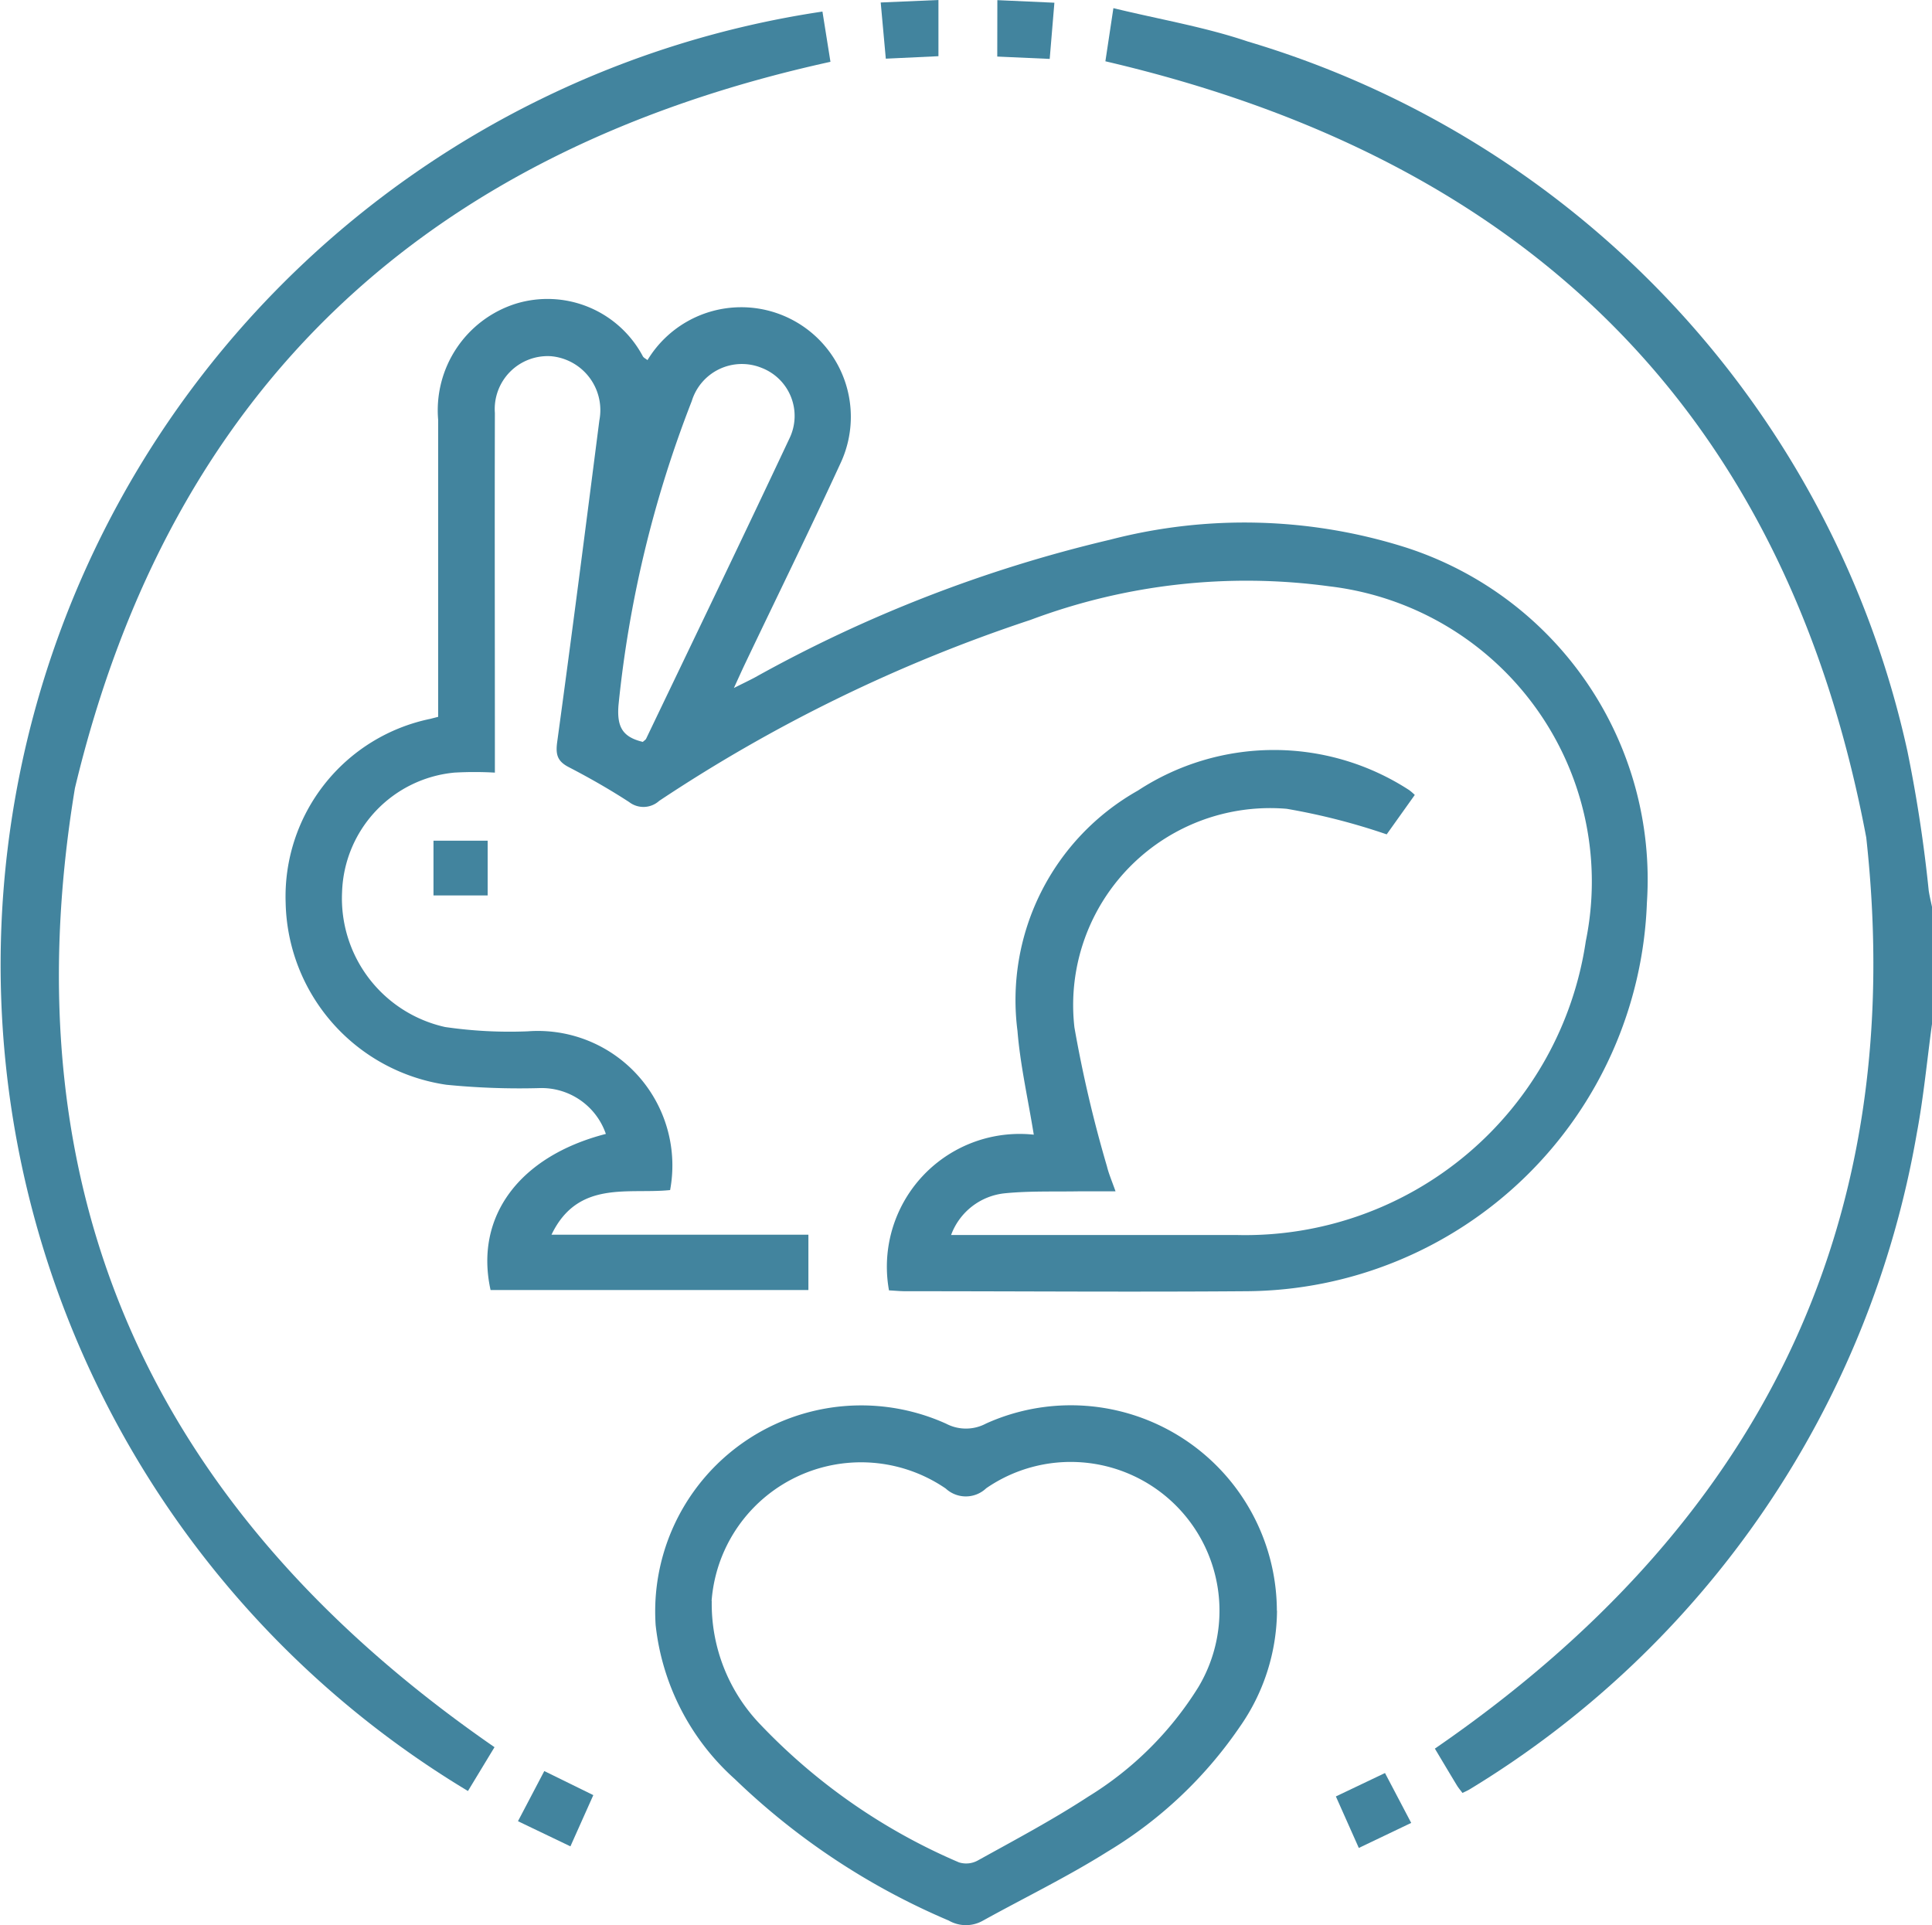
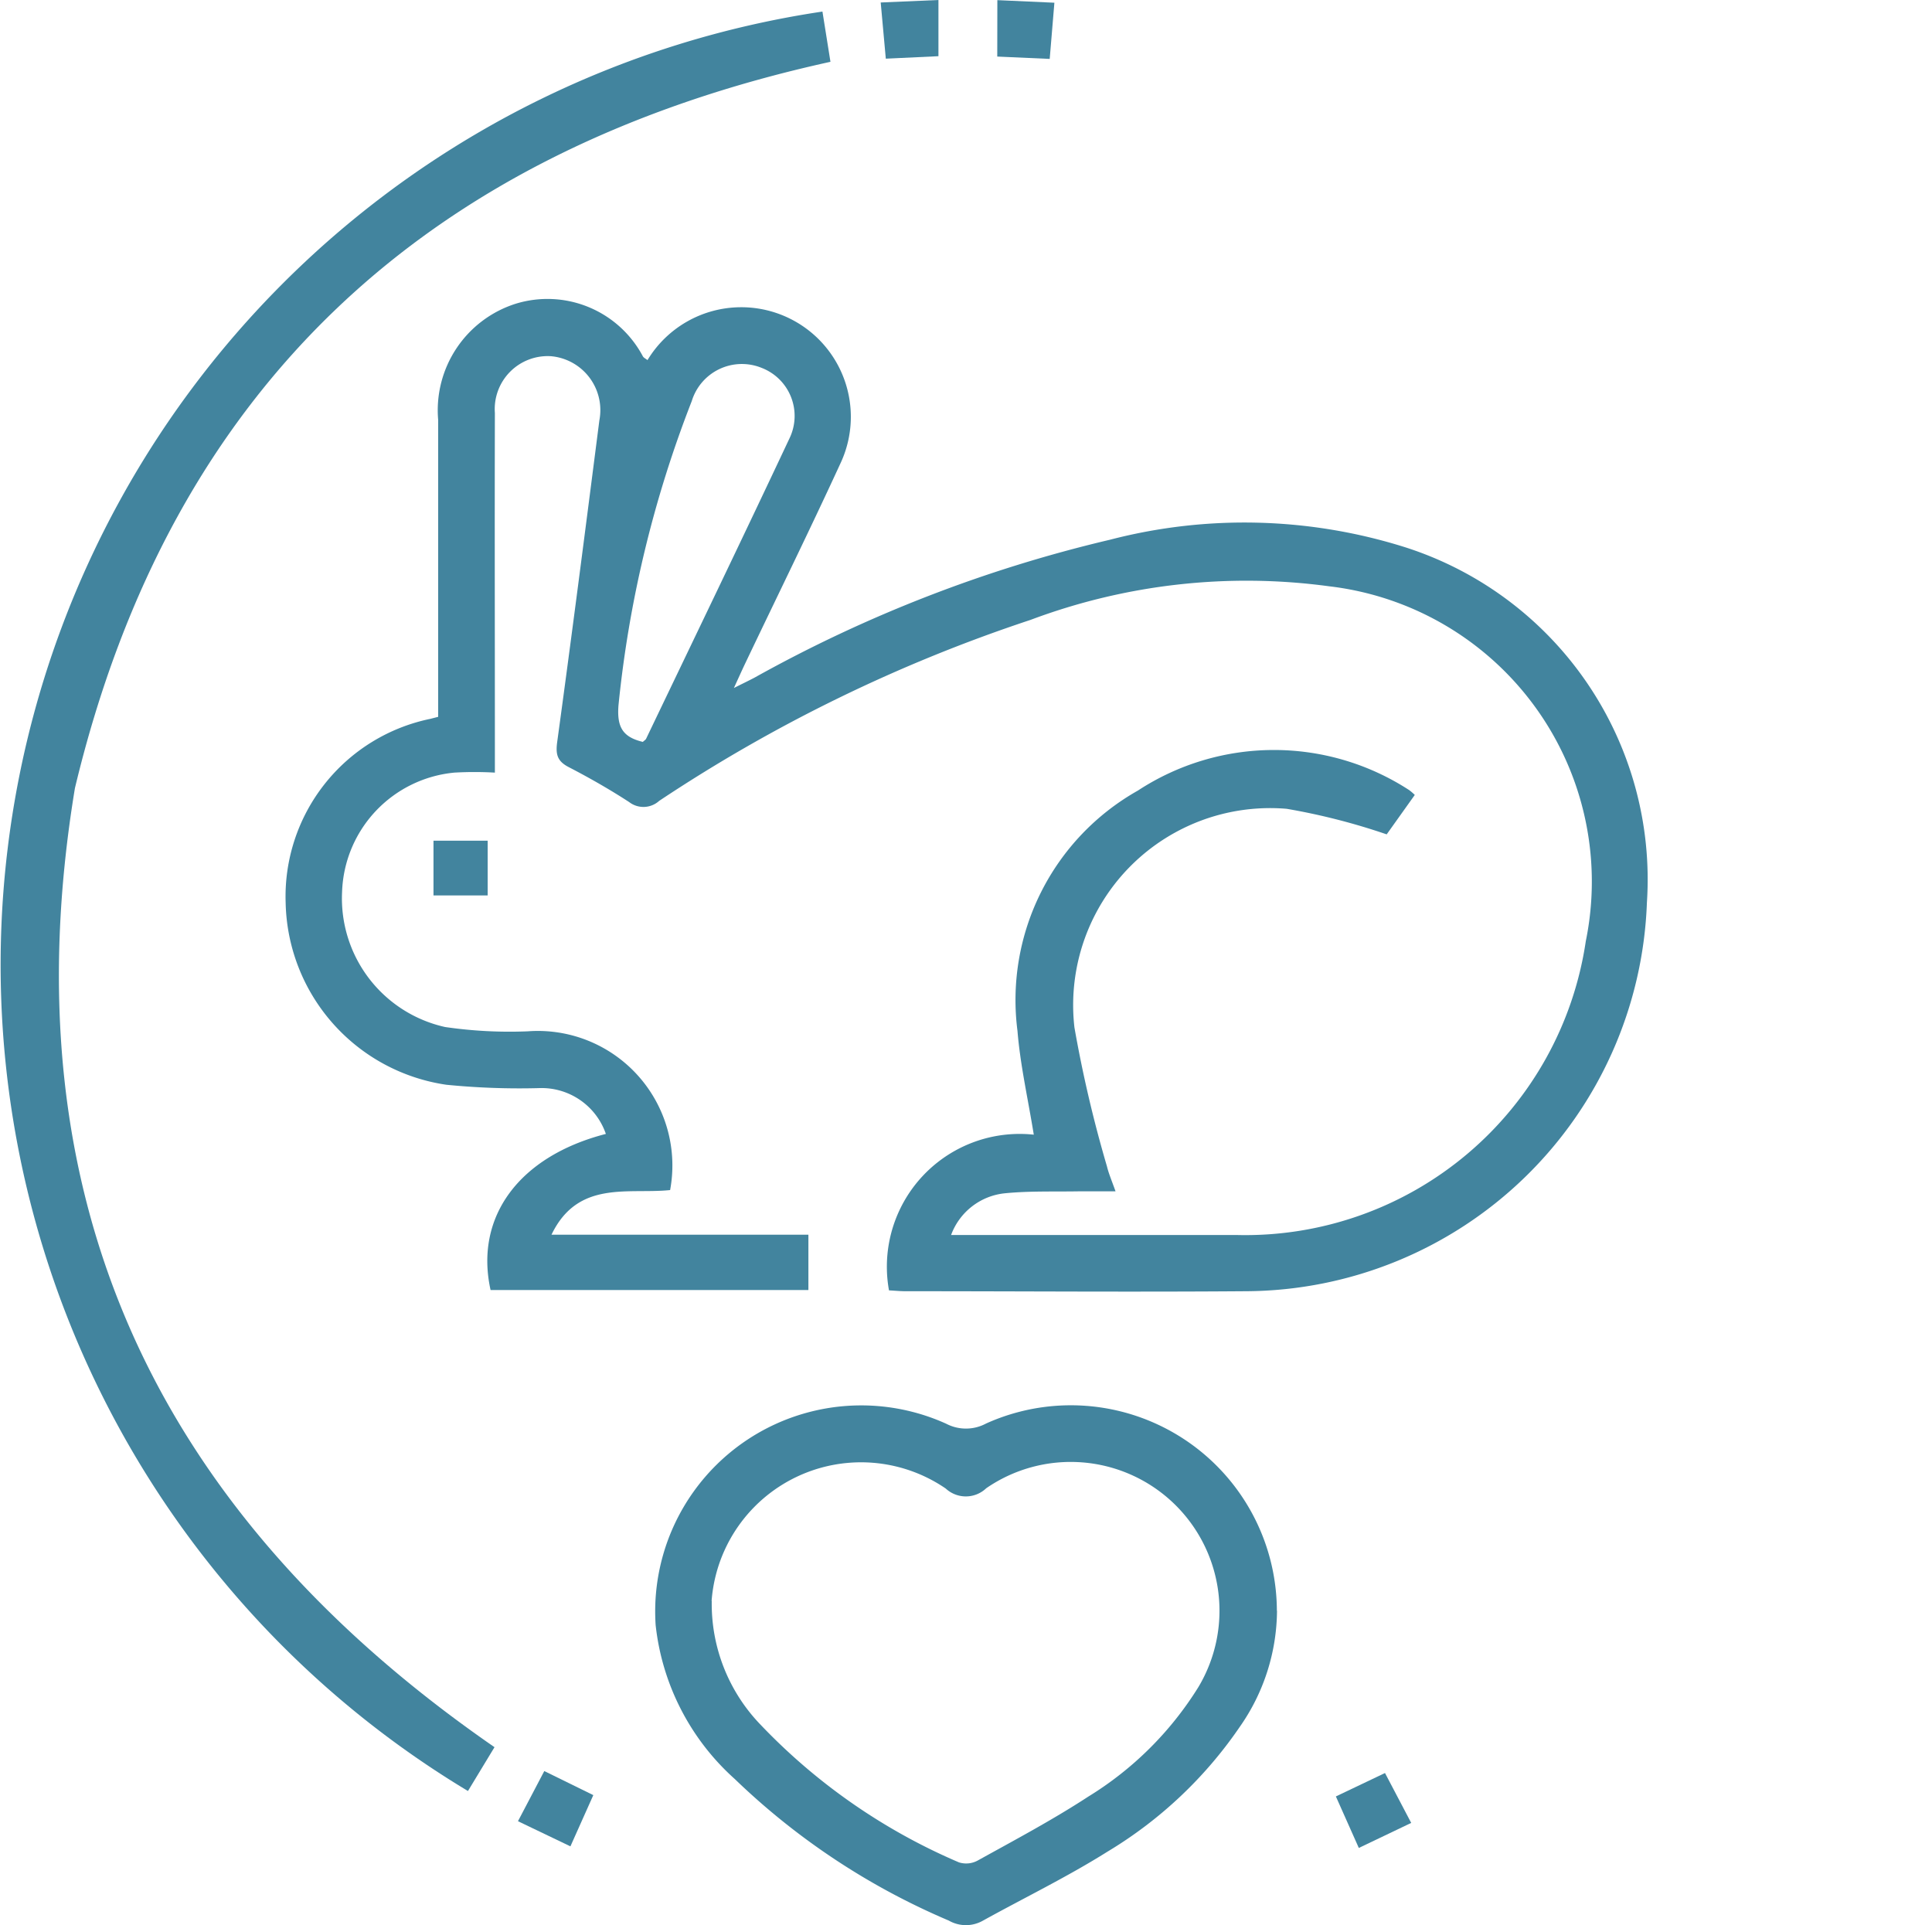
<svg xmlns="http://www.w3.org/2000/svg" width="41.257" height="41.114" viewBox="0 0 41.257 41.114">
  <defs>
    <clipPath id="a">
      <rect width="41.257" height="41.114" fill="#42849e" />
    </clipPath>
  </defs>
  <g clip-path="url(#a)">
-     <path d="M236.946,23.337c-.107.781-.18,1.568-.326,2.342a20.461,20.461,0,0,1-9.545,14c-.045.028-.095.048-.155.079-.042-.056-.085-.106-.119-.161-.166-.274-.329-.549-.471-.786,6.858-4.718,10.131-11.091,9.212-19.456-1.72-9.123-7.269-14.485-16.248-16.577l.171-1.135c.978.239,1.943.4,2.862.71A20.369,20.369,0,0,1,236.421,17.51a30.031,30.031,0,0,1,.455,2.979c.018.118.047.234.071.35Z" transform="translate(-195.689 -1.469)" fill="#42849e" />
    <path d="M61.087,69.479a7.628,7.628,0,0,0-.858,0,2.648,2.648,0,0,0-2.4,2.548,2.814,2.814,0,0,0,2.2,2.885,9.549,9.549,0,0,0,1.763.092,2.873,2.873,0,0,1,3.042,3.39c-.893.093-1.968-.223-2.533.953h5.486v1.182H61c-.346-1.565.611-2.858,2.462-3.334a1.452,1.452,0,0,0-1.44-.978,15.816,15.816,0,0,1-1.967-.072,4.012,4.012,0,0,1-3.431-3.885,3.874,3.874,0,0,1,3.09-3.929l.167-.043v-.417q0-2.961,0-5.922a2.387,2.387,0,0,1,1.653-2.482,2.306,2.306,0,0,1,2.717,1.12c.016.032.059.051.1.083a2.34,2.34,0,0,1,4.115,2.217c-.656,1.425-1.348,2.833-2.023,4.249-.069.144-.134.29-.247.536.2-.1.325-.16.444-.223a29.433,29.433,0,0,1,7.587-2.943,11.413,11.413,0,0,1,6.314.164,7.448,7.448,0,0,1,5.152,7.584,8.61,8.61,0,0,1-8.548,8.3c-2.43.019-4.861,0-7.292,0-.105,0-.211-.011-.345-.018A2.836,2.836,0,0,1,72.6,77.211c-.124-.768-.289-1.487-.348-2.215a5.134,5.134,0,0,1,2.571-5.133,5.3,5.3,0,0,1,5.791-.012,1.081,1.081,0,0,1,.122.105l-.6.842A13.746,13.746,0,0,0,78,70.252a4.206,4.206,0,0,0-4.532,4.669,27.1,27.1,0,0,0,.694,2.965c.037.153.1.3.184.535-.3,0-.544,0-.789,0-.523.009-1.049-.01-1.568.041a1.371,1.371,0,0,0-1.155.892h.434q2.84,0,5.68,0a7.352,7.352,0,0,0,7.44-6.275A6.349,6.349,0,0,0,78.905,65.5a13.128,13.128,0,0,0-6.375.718A33.034,33.034,0,0,0,64.6,70.083a.5.5,0,0,1-.641.025c-.415-.27-.848-.517-1.288-.745-.247-.127-.285-.272-.248-.541.313-2.286.607-4.575.9-6.864a1.156,1.156,0,0,0-1.031-1.371,1.131,1.131,0,0,0-1.2,1.214c-.006,2.377,0,4.754,0,7.131v.548m3.156-.654c.035-.033.062-.047.073-.069,1.025-2.139,2.056-4.276,3.065-6.422a1.1,1.1,0,0,0-.6-1.5,1.119,1.119,0,0,0-1.49.711,24.6,24.6,0,0,0-1.565,6.5c-.034.454.084.672.516.776" transform="translate(-50.524 -52.98)" fill="#42849e" />
    <path d="M10.56,39.334l-.567.936a20.583,20.583,0,0,1,7.57-38l.171,1.073C9.167,5.224,3.66,10.246,1.6,18.854.155,27.6,3.316,34.327,10.56,39.334" transform="translate(0 -2.023)" fill="#42849e" />
    <path d="M143.274,283.117a4.368,4.368,0,0,1-.8,2.489,9.08,9.08,0,0,1-2.82,2.658c-.859.54-1.779.986-2.668,1.478a.734.734,0,0,1-.721-.006,15.031,15.031,0,0,1-4.569-3.022,5.162,5.162,0,0,1-1.691-3.288,4.4,4.4,0,0,1,6.205-4.3.909.909,0,0,0,.852-.005,4.4,4.4,0,0,1,6.209,4m-12.068-.21a3.717,3.717,0,0,0,1.047,2.647,12.776,12.776,0,0,0,4.232,2.935.514.514,0,0,0,.4-.039c.8-.443,1.6-.868,2.363-1.366a7.2,7.2,0,0,0,2.348-2.335,3.177,3.177,0,0,0-4.529-4.249.631.631,0,0,1-.864.006,3.2,3.2,0,0,0-5,2.4" transform="translate(-116.004 -248.722)" fill="#42849e" />
    <rect width="1.157" height="1.169" transform="translate(9.257 17.953)" fill="#42849e" />
    <path d="M175.958,0V1.2l-1.124.053-.109-1.2L175.958,0" transform="translate(-155.918)" fill="#42849e" />
    <path d="M103.319,351.363l1.047.514-.489,1.094-1.12-.537.562-1.071" transform="translate(-91.696 -313.542)" fill="#42849e" />
    <path d="M266.619,352.81l-1.119.535-.49-1.1,1.049-.5.56,1.066" transform="translate(-236.483 -313.882)" fill="#42849e" />
    <path d="M197.9.03l1.218.055-.1,1.2-1.12-.05Z" transform="translate(-176.602 -0.027)" fill="#42849e" />
  </g>
</svg>